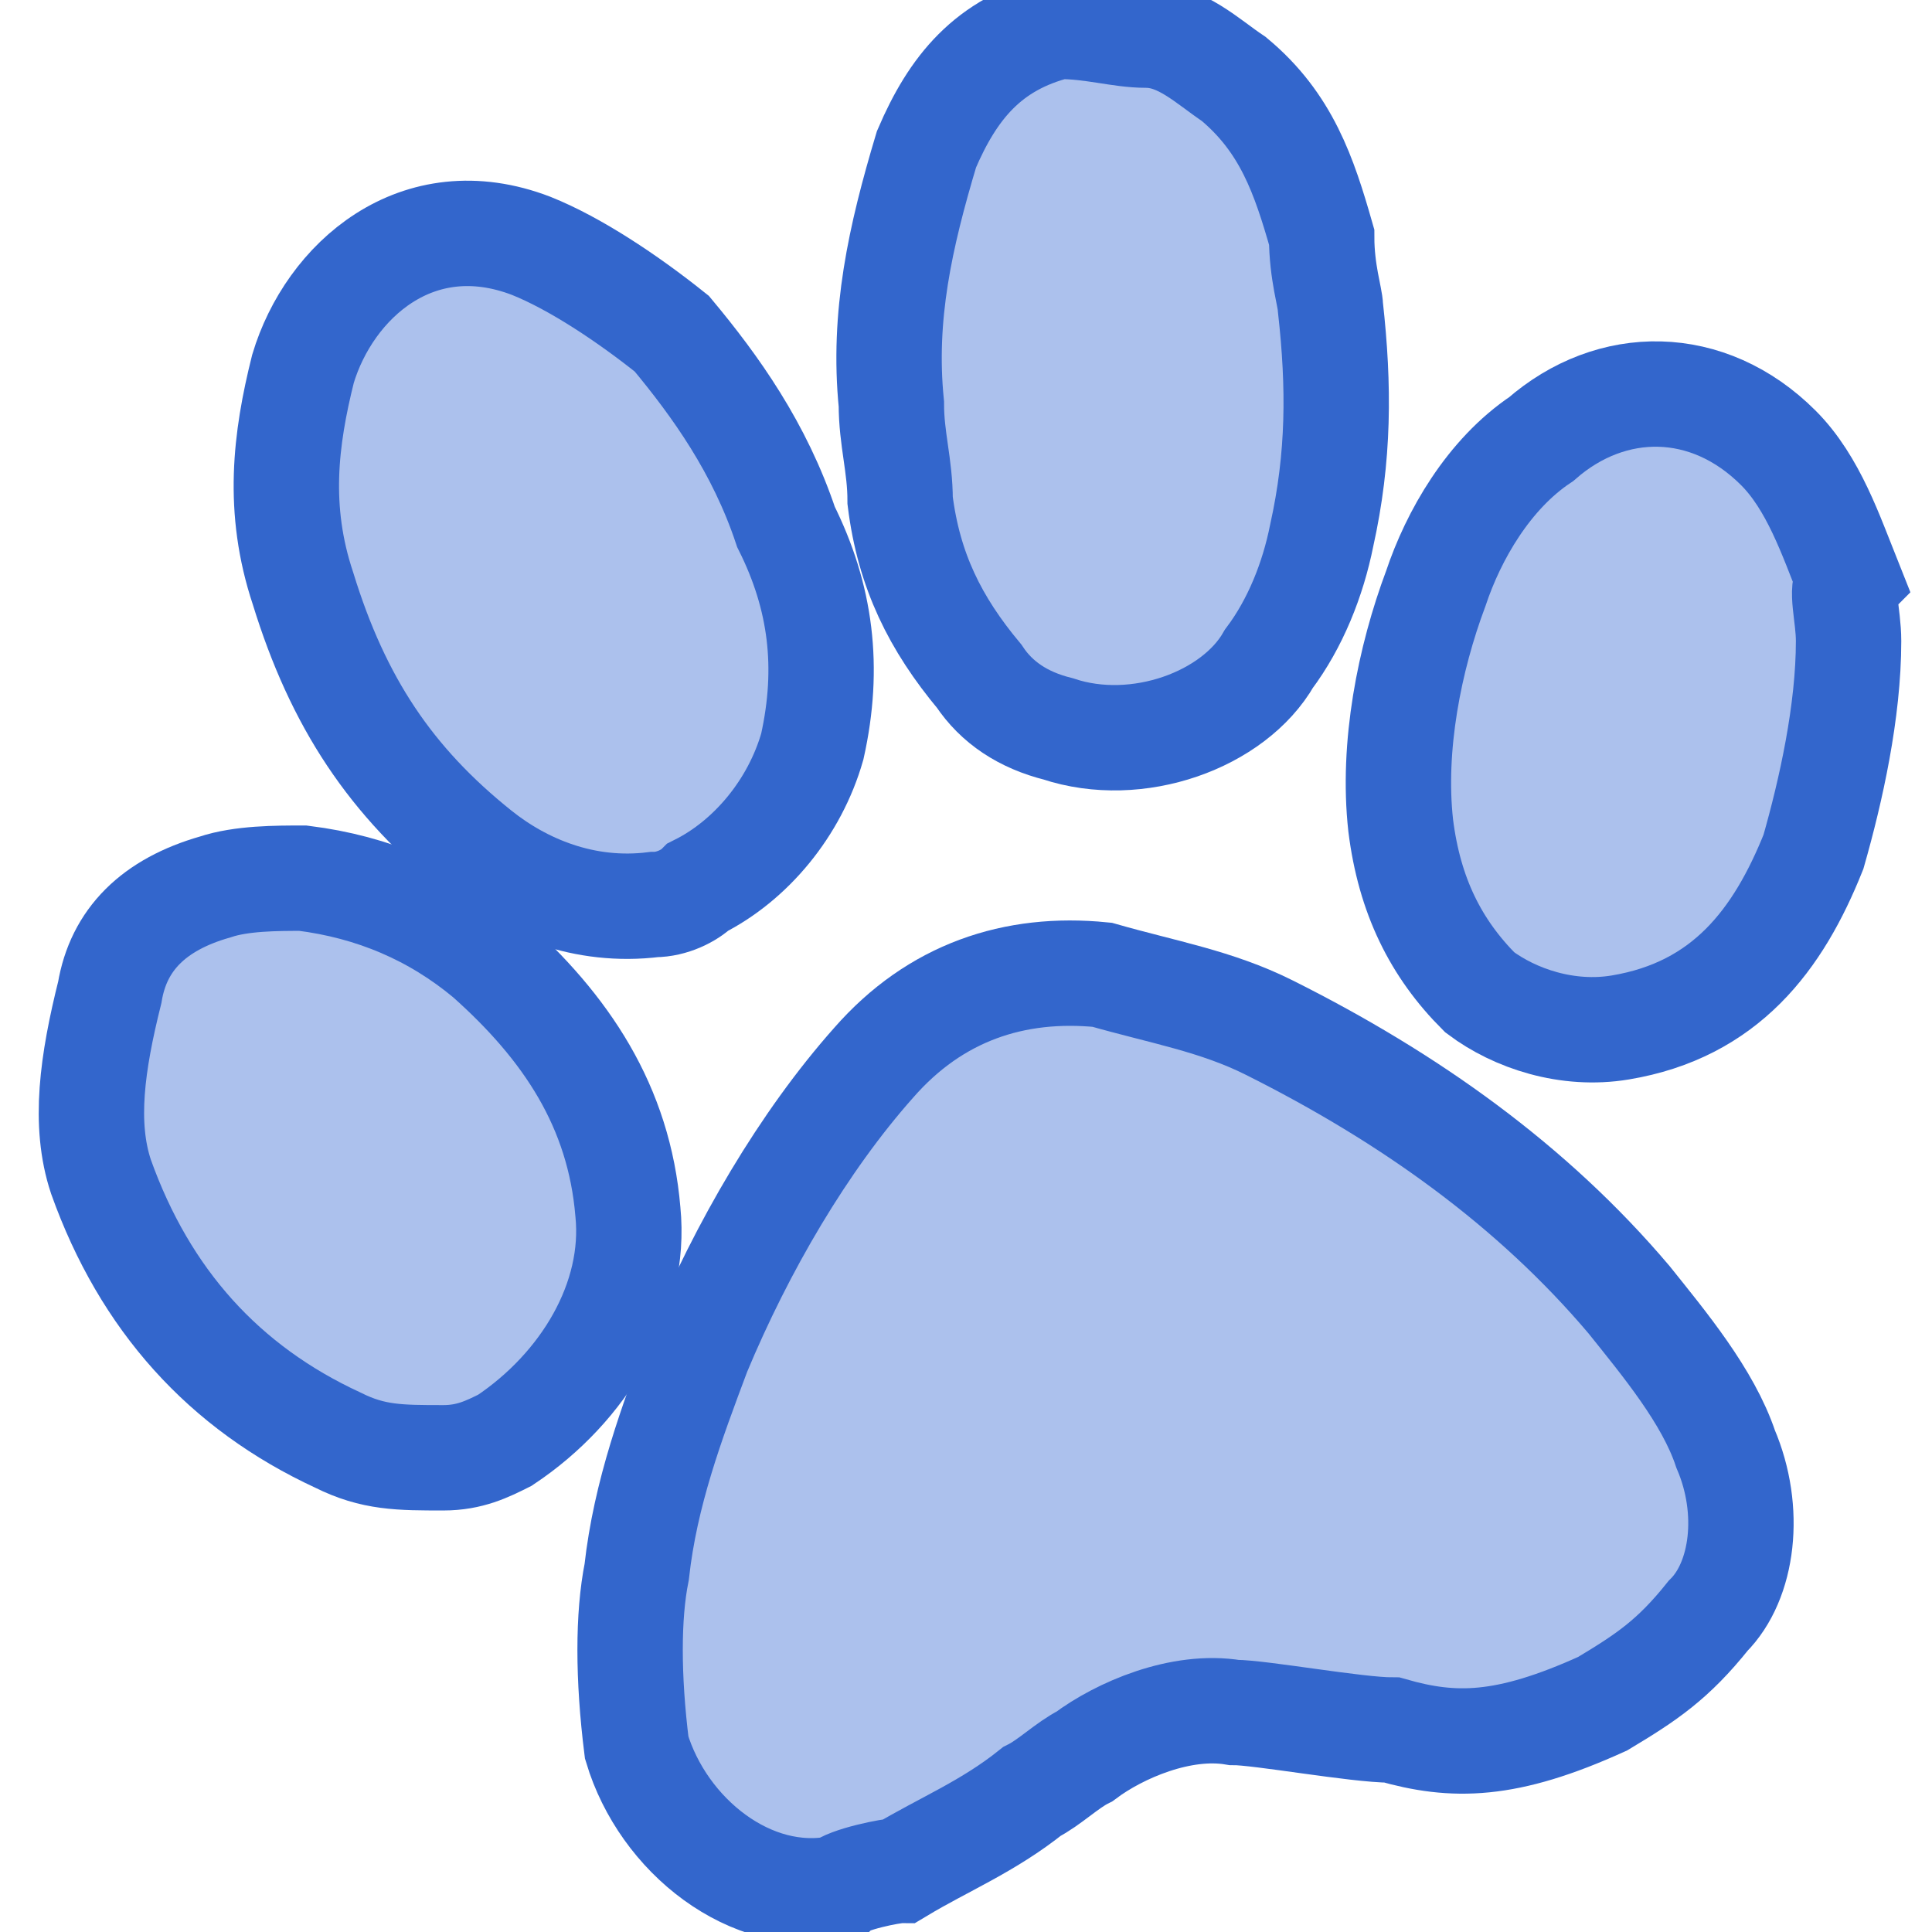
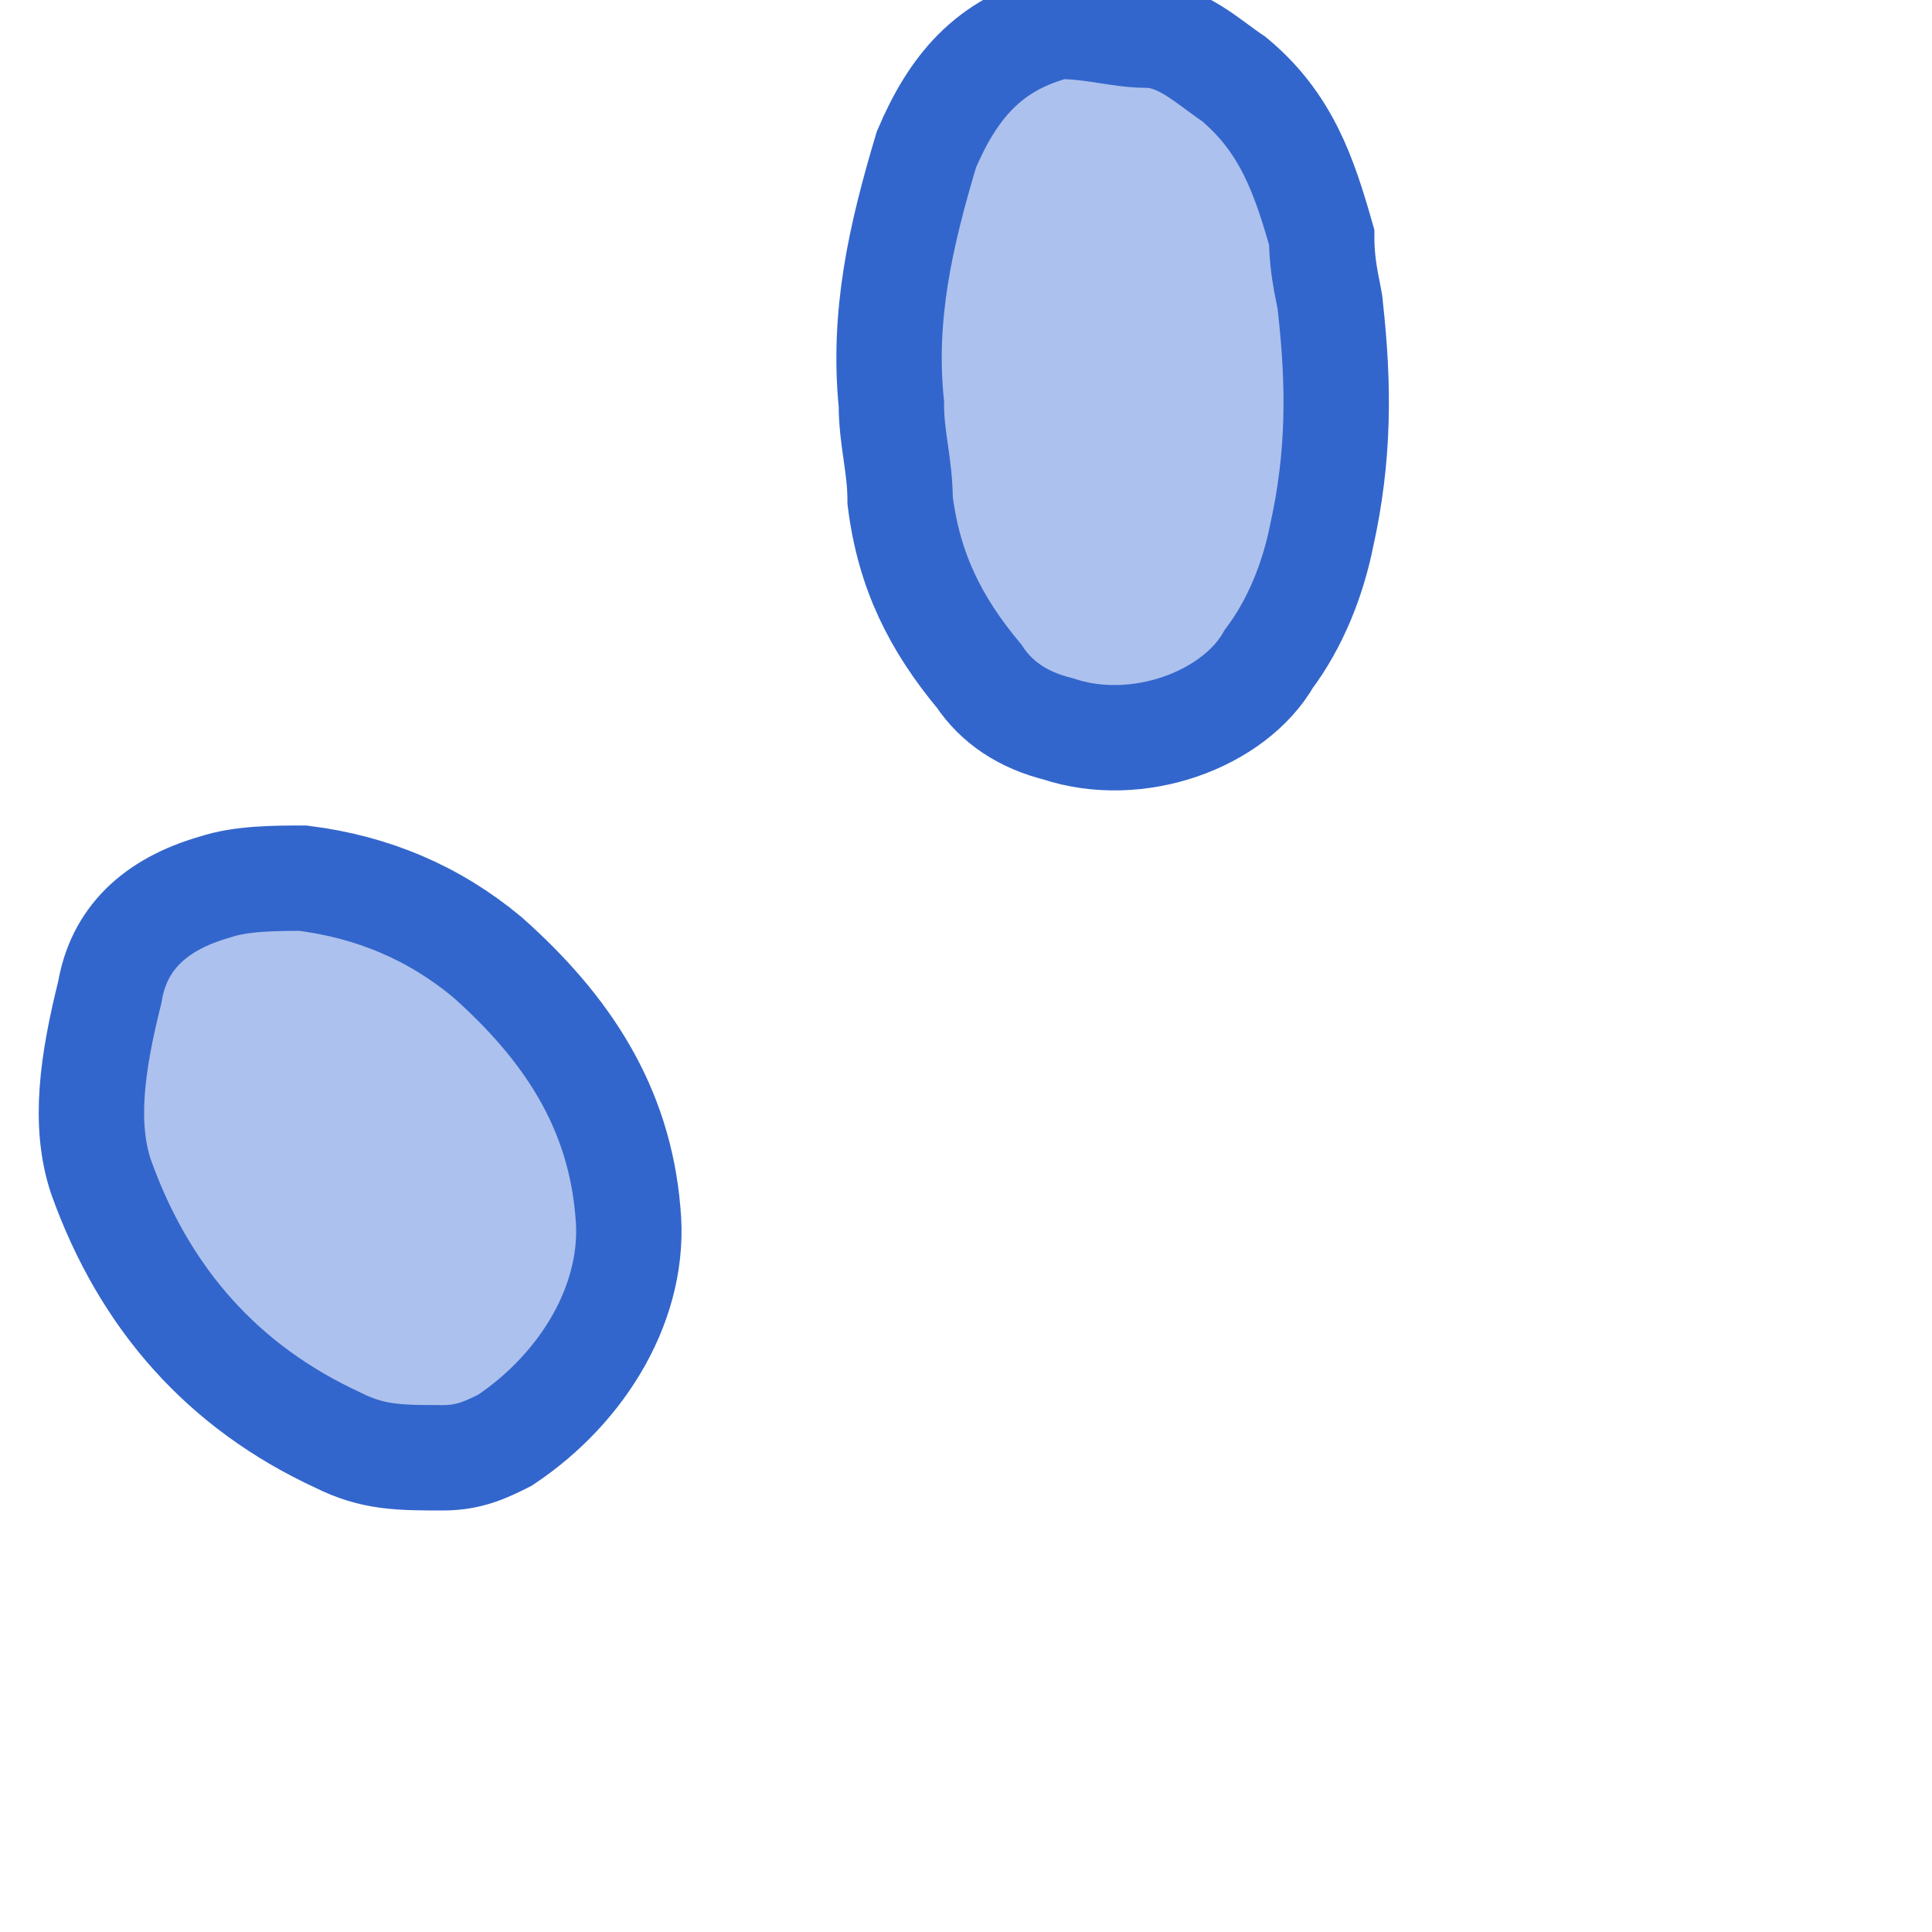
<svg xmlns="http://www.w3.org/2000/svg" version="1.1" id="Ebene_1" x="0px" y="0px" height="22" width="22" viewBox="0 0 20.7 22" style="enable-background:new 0 0 20.7 22;" xml:space="preserve">
  <style type="text/css">
	.st0{fill-rule:evenodd;clip-rule:evenodd;fill:#acc1ed;stroke:#3366cc;stroke-width:1.2;stroke-miterlimit:10;}
</style>
  <g>
-     <path class="st0" d="M6.6,17.9c0.1-0.9,0.4-1.7,0.7-2.5c0.5-1.2,1.2-2.4,2-3.3c0.7-0.8,1.6-1.1,2.6-1c0.7,0.2,1.3,0.3,1.9,0.6   c1.6,0.8,3,1.8,4.1,3.1c0.4,0.5,0.9,1.1,1.1,1.7c0.3,0.7,0.2,1.5-0.2,1.9c-0.4,0.5-0.7,0.7-1.2,1c-1.1,0.5-1.7,0.5-2.4,0.3   c-0.4,0-1.5-0.2-1.8-0.2c-0.6-0.1-1.3,0.2-1.7,0.5c-0.2,0.1-0.4,0.3-0.6,0.4c-0.5,0.4-1,0.6-1.5,0.9c-0.1,0-0.6,0.1-0.7,0.2   c-1,0.2-2-0.6-2.3-1.6C6.5,19.1,6.5,18.4,6.6,17.9z" />
-     <path class="st0" d="M2.8,4.2c0.3-1,1.3-1.9,2.6-1.4C5.9,3,6.5,3.4,7,3.8C7.5,4.4,8,5.1,8.3,6c0.4,0.8,0.5,1.6,0.3,2.5   c-0.2,0.7-0.7,1.3-1.3,1.6c-0.1,0.1-0.3,0.2-0.5,0.2c-0.8,0.1-1.5-0.2-2-0.6c-1-0.8-1.6-1.7-2-3C2.5,5.8,2.6,5,2.8,4.2z" />
    <path class="st0" d="M14.5,3.5c0.1,0.9,0.1,1.7-0.1,2.6c-0.1,0.5-0.3,1-0.6,1.4c-0.4,0.7-1.5,1.1-2.4,0.8c-0.4-0.1-0.7-0.3-0.9-0.6   c-0.5-0.6-0.8-1.2-0.9-2c0-0.4-0.1-0.7-0.1-1.1c-0.1-1,0.1-1.9,0.4-2.9c0.3-0.7,0.7-1.2,1.5-1.4c0.4,0,0.7,0.1,1,0.1   c0.4,0,0.7,0.3,1,0.5c0.6,0.5,0.8,1.1,1,1.8C14.4,3.1,14.5,3.4,14.5,3.5z" />
    <path class="st0" d="M0.6,11.3c0.1-0.6,0.5-1,1.2-1.2c0.3-0.1,0.7-0.1,1-0.1c0.8,0.1,1.5,0.4,2.1,0.9c0.9,0.8,1.5,1.7,1.6,2.9   c0.1,1-0.5,2-1.4,2.6c-0.2,0.1-0.4,0.2-0.7,0.2c-0.5,0-0.8,0-1.2-0.2c-1.3-0.6-2.2-1.6-2.7-3C0.3,12.8,0.4,12.1,0.6,11.3z" />
-     <path class="st0" d="M20.4,7.3c0,0.8-0.2,1.7-0.4,2.4c-0.4,1-1,1.8-2.2,2c-0.6,0.1-1.2-0.1-1.6-0.4c-0.5-0.5-0.8-1.1-0.9-1.9   c-0.1-0.9,0.1-1.9,0.4-2.7c0.2-0.6,0.6-1.3,1.2-1.7c0.8-0.7,1.9-0.7,2.7,0.1c0.4,0.4,0.6,1,0.8,1.5C20.3,6.7,20.4,7,20.4,7.3z" />
  </g>
</svg>